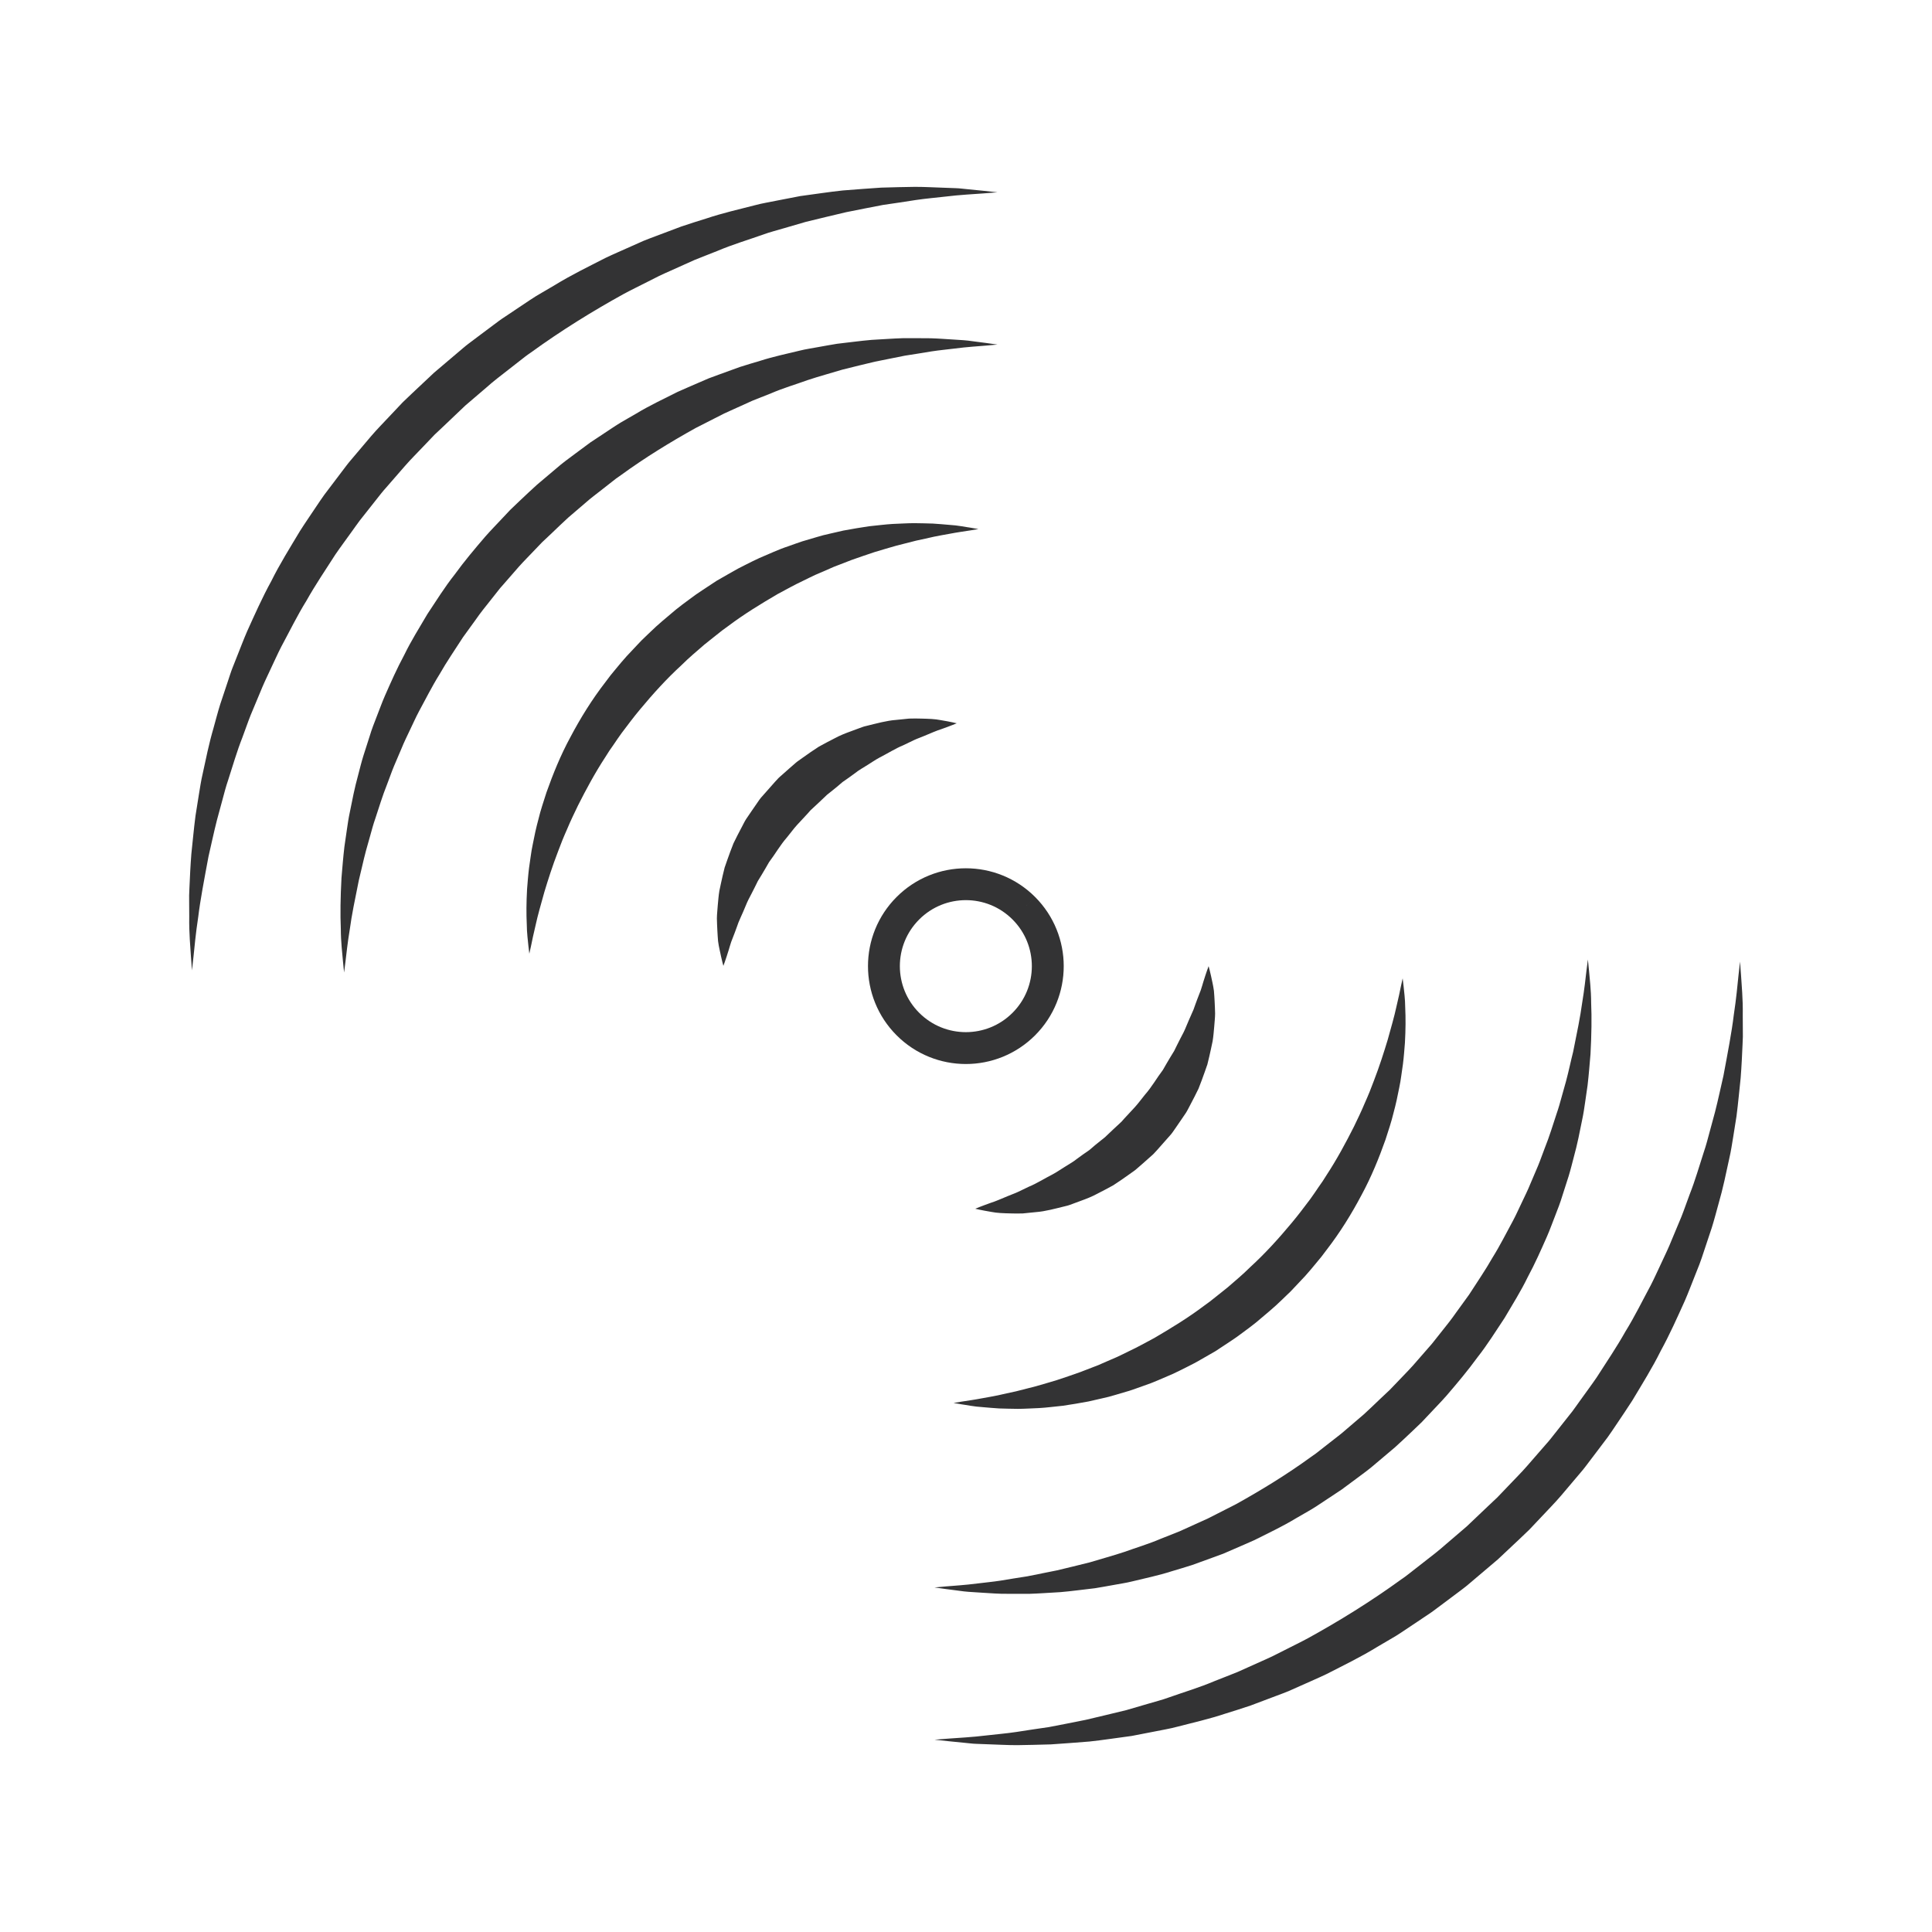
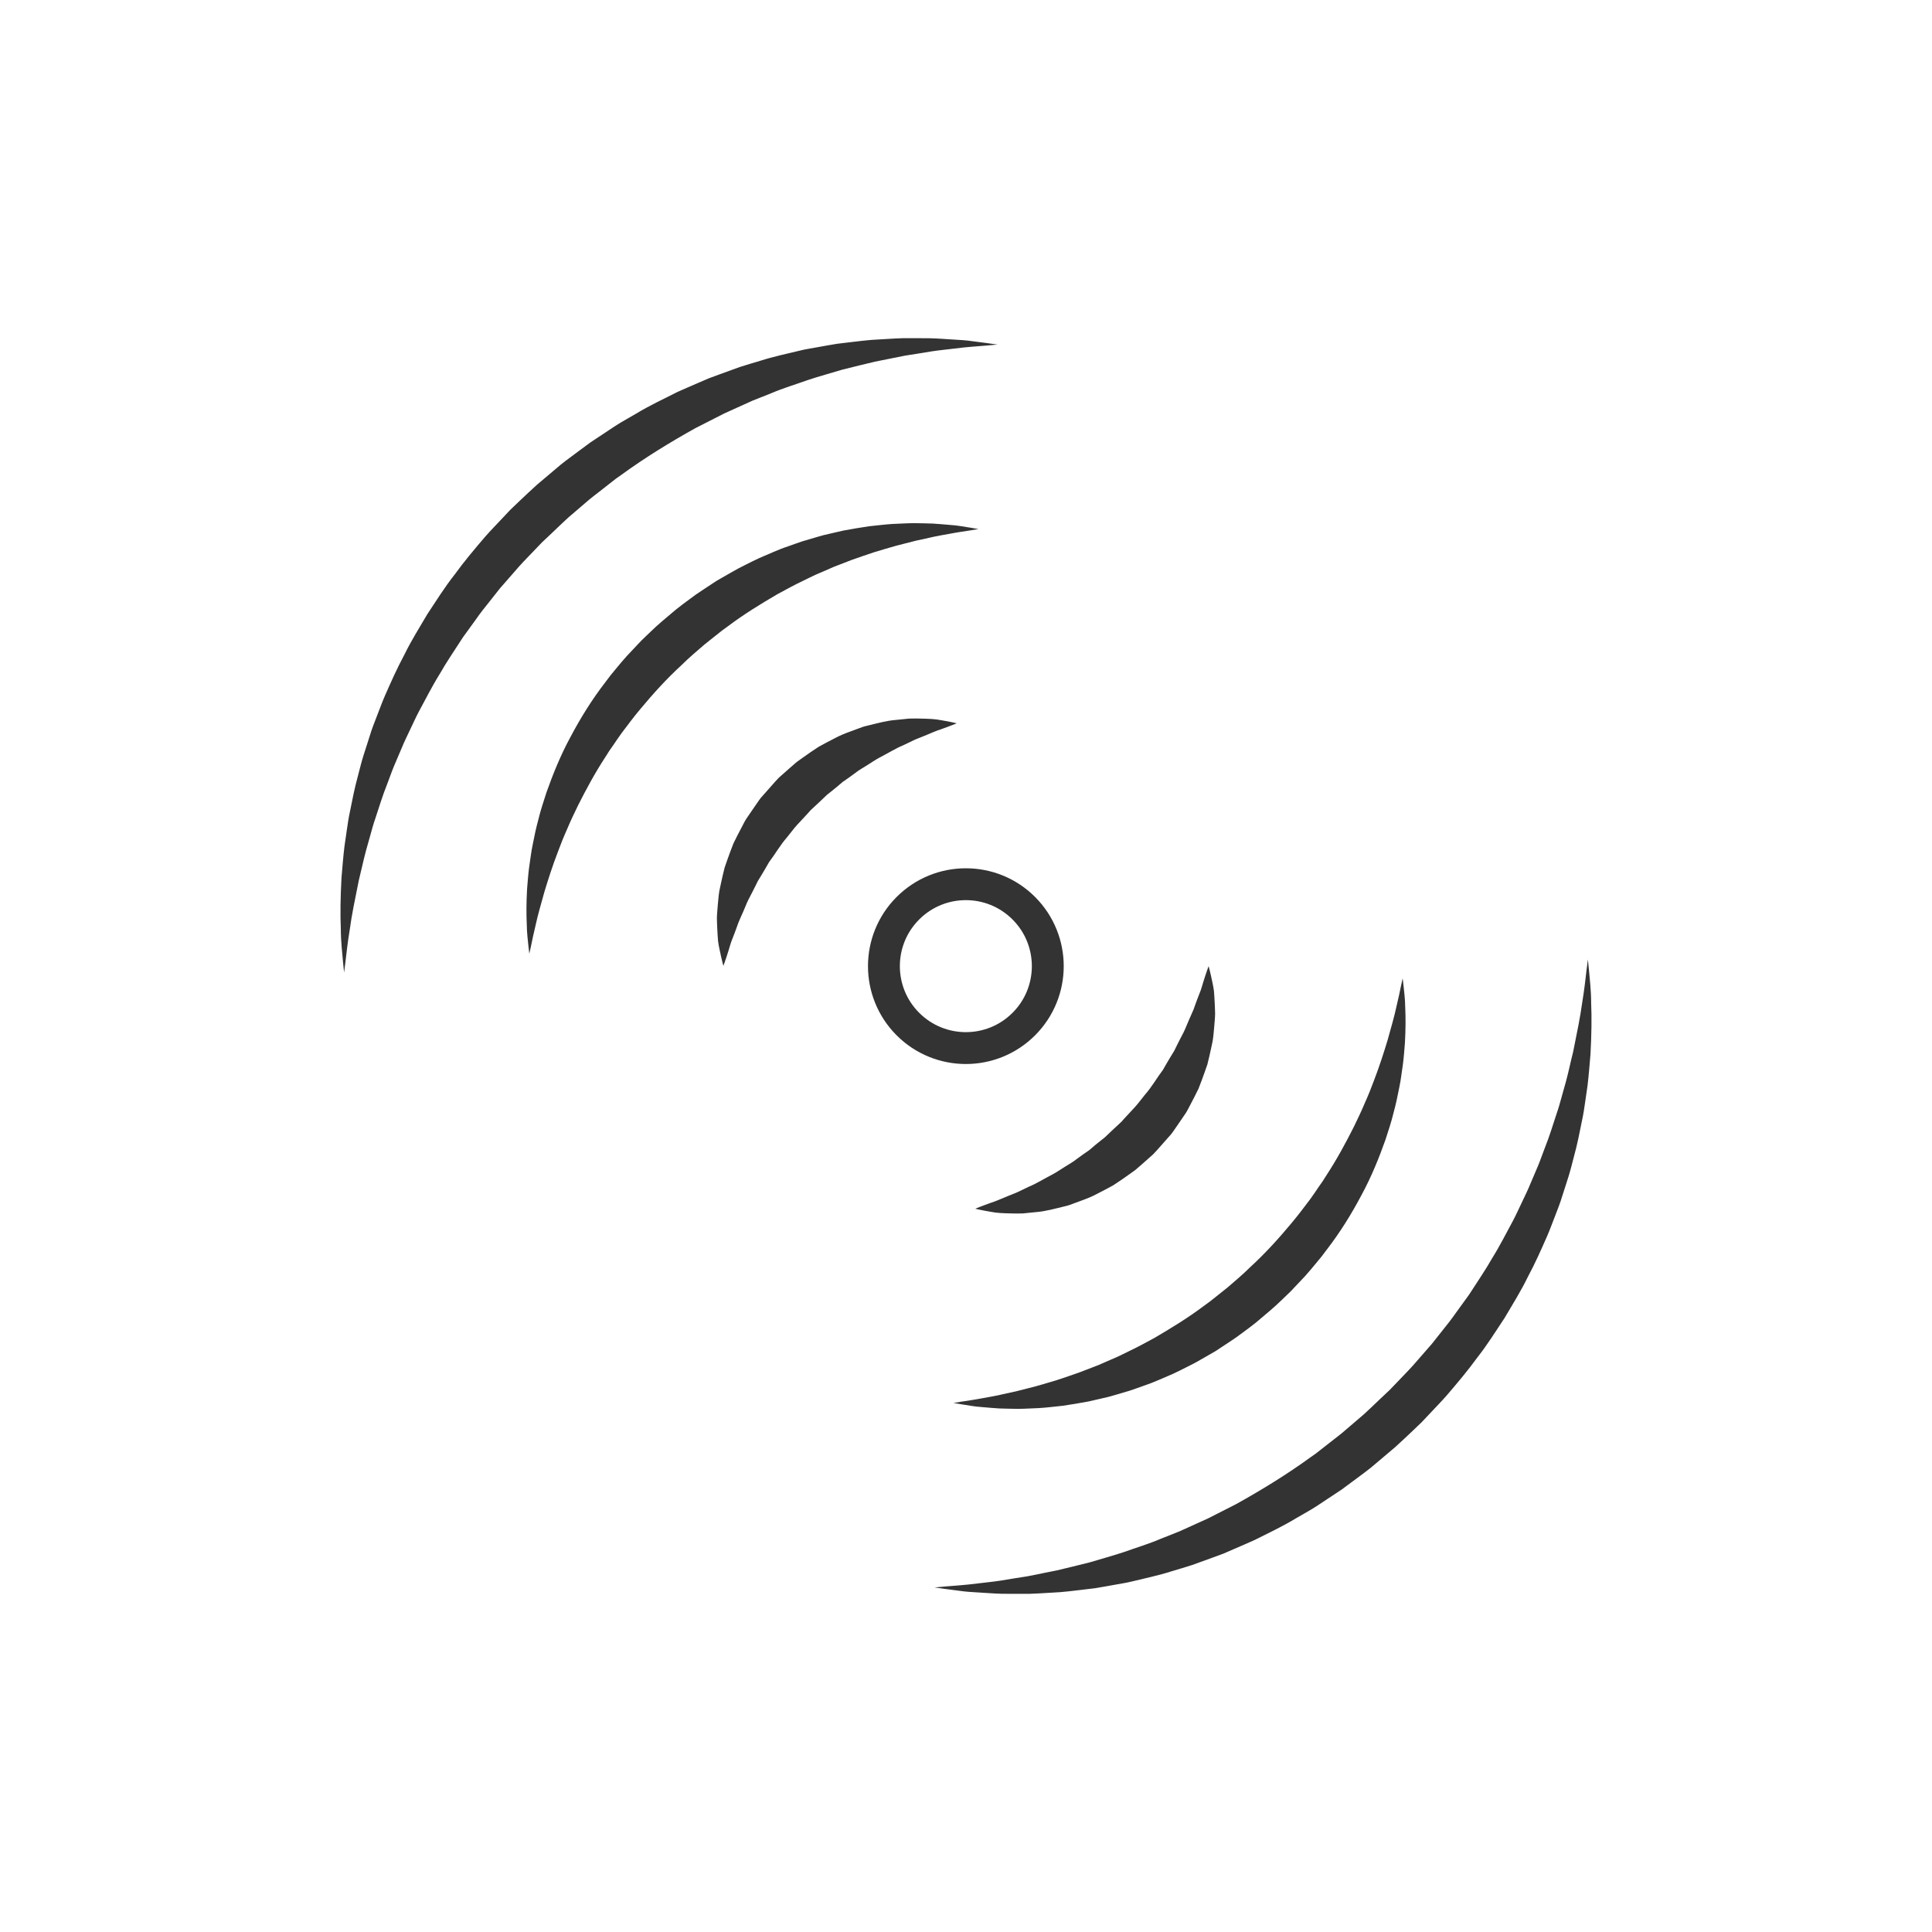
<svg xmlns="http://www.w3.org/2000/svg" width="1024" zoomAndPan="magnify" viewBox="0 0 768 768" height="1024" preserveAspectRatio="xMidYMid meet" version="1.0">
  <defs>
    <clipPath id="2f5c81224e">
-       <path d="M 371 382 L 693 382 L 693 693.766 L 371 693.766 Z M 371 382 " clip-rule="nonzero" />
-     </clipPath>
+       </clipPath>
    <clipPath id="a3cad7678c">
-       <path d="M 75 74.266 L 397 74.266 L 397 386 L 75 386 Z M 75 74.266 " clip-rule="nonzero" />
-     </clipPath>
+       </clipPath>
  </defs>
  <rect x="-76.8" width="921.6" fill="#ffffff" y="-76.8" height="921.6" fill-opacity="1" />
  <rect x="-76.8" width="921.6" fill="#ffffff" y="-76.8" height="921.6" fill-opacity="1" />
  <path fill="#333334" d="M 357.707 384.051 C 357.715 377.316 360.254 370.645 365.387 365.508 C 370.531 360.371 377.207 357.828 383.945 357.82 C 390.68 357.828 397.359 360.371 402.496 365.508 C 407.629 370.648 410.168 377.324 410.176 384.059 C 410.168 390.793 407.629 397.473 402.496 402.609 C 397.359 407.742 390.68 410.289 383.945 410.297 C 377.207 410.289 370.531 407.742 365.391 402.609 C 360.254 397.469 357.715 390.789 357.707 384.051 Z M 411.453 411.566 C 419.035 403.988 422.852 393.996 422.848 384.059 C 422.852 374.125 419.039 364.133 411.453 356.551 L 406.973 361.027 L 411.453 356.547 C 403.871 348.965 393.879 345.148 383.945 345.156 C 374.004 345.148 364.012 348.965 356.434 356.551 C 348.848 364.125 345.031 374.117 345.039 384.051 C 345.031 393.988 348.844 403.984 356.434 411.566 C 364.012 419.156 374.012 422.969 383.945 422.961 C 393.883 422.969 403.871 419.148 411.453 411.566 " fill-opacity="1" fill-rule="nonzero" />
  <path fill="#333334" d="M 446.09 445.637 L 446.051 445.672 L 446.027 445.691 C 446.145 445.582 446.238 445.492 446.09 445.637 Z M 408.98 471.734 C 407.469 472.461 406.02 473.156 404.645 473.816 C 403.246 474.473 401.871 474.914 400.594 475.473 C 398.031 476.527 395.754 477.559 393.82 478.152 C 391.895 478.809 390.363 479.449 389.301 479.832 C 388.246 480.262 387.68 480.492 387.68 480.492 C 387.68 480.492 388.262 480.648 389.363 480.871 C 390.461 481.074 392.094 481.449 394.195 481.77 C 396.312 482.199 398.859 482.285 401.836 482.352 C 403.324 482.387 404.93 482.434 406.602 482.355 C 408.262 482.219 410.008 482.016 411.852 481.828 C 415.574 481.547 419.426 480.453 423.602 479.441 C 424.664 479.227 425.66 478.816 426.691 478.438 C 427.723 478.059 428.766 477.672 429.82 477.281 C 431.949 476.512 434.109 475.66 436.164 474.543 C 438.273 473.492 440.375 472.34 442.516 471.184 C 444.629 469.82 446.742 468.363 448.848 466.852 L 450.43 465.723 L 451.219 465.156 L 451.875 464.602 C 452.758 463.867 453.613 463.102 454.473 462.34 L 457.059 460.043 L 457.707 459.469 L 458.031 459.184 L 458.191 459.039 L 458.586 458.664 L 458.664 458.574 L 459.945 457.188 C 461.621 455.297 463.293 453.41 464.957 451.527 C 465.832 450.625 466.5 449.543 467.219 448.523 C 467.926 447.496 468.629 446.465 469.336 445.441 C 470.031 444.422 470.727 443.398 471.418 442.383 C 472.078 441.352 472.586 440.227 473.172 439.16 C 474.301 437.012 475.41 434.887 476.422 432.773 C 477.277 430.574 478.113 428.422 478.844 426.285 C 479.215 425.23 479.582 424.176 479.945 423.145 C 480.23 422.078 480.48 421.02 480.711 419.973 C 481.172 417.879 481.645 415.863 482.031 413.91 C 482.359 411.938 482.496 409.992 482.668 408.156 C 482.793 406.305 483.012 404.582 483.023 402.887 C 482.961 401.168 482.93 399.555 482.832 398.051 C 482.742 396.547 482.676 395.16 482.555 393.887 C 482.414 392.633 482.148 391.523 481.949 390.492 C 481.555 388.453 481.125 386.844 480.883 385.75 C 480.621 384.648 480.445 384.066 480.445 384.066 C 480.445 384.066 480.215 384.629 479.852 385.699 C 479.508 386.762 478.926 388.328 478.336 390.32 C 478.004 391.309 477.754 392.441 477.328 393.605 C 476.859 394.742 476.418 395.965 475.922 397.246 C 475.422 398.531 474.965 399.883 474.457 401.289 C 473.875 402.688 473.191 404.172 472.523 405.691 C 471.824 407.203 471.281 408.82 470.477 410.402 C 469.629 411.973 468.832 413.602 467.984 415.258 C 467.574 416.086 467.16 416.926 466.742 417.773 C 466.246 418.586 465.746 419.406 465.234 420.238 C 464.207 421.879 463.277 423.602 462.27 425.312 C 459.844 428.504 457.867 432.074 455.113 435.195 C 453.801 436.797 452.586 438.488 451.188 440.039 C 449.766 441.57 448.34 443.105 446.914 444.645 L 445.879 445.82 L 445.832 445.879 L 445.574 446.113 L 444.941 446.707 L 442.41 449.059 C 441.566 449.84 440.727 450.617 439.91 451.426 L 439.293 452.023 L 438.719 452.488 L 437.562 453.402 C 436.02 454.609 434.531 455.863 433.059 457.148 C 431.391 458.305 429.73 459.438 428.133 460.641 C 426.578 461.914 424.844 462.816 423.223 463.871 C 421.574 464.871 420.012 465.996 418.375 466.855 C 415.086 468.531 412.039 470.484 408.98 471.734 " fill-opacity="1" fill-rule="nonzero" />
  <path fill="#333334" d="M 379.059 557.695 C 379.059 557.695 380.125 557.883 382.121 558.227 C 384.121 558.484 387.07 559.164 390.852 559.379 C 392.746 559.527 394.852 559.746 397.152 559.879 C 399.445 559.98 401.93 559.984 404.605 560.043 C 407.273 560.039 410.102 559.836 413.113 559.727 C 416.113 559.562 419.234 559.125 422.535 558.805 C 425.805 558.336 429.207 557.746 432.727 557.098 C 434.473 556.699 436.246 556.289 438.047 555.879 C 438.945 555.664 439.859 555.453 440.777 555.238 C 441.676 554.98 442.586 554.723 443.508 554.461 C 445.336 553.922 447.191 553.375 449.074 552.816 C 450.938 552.211 452.797 551.508 454.695 550.844 C 458.527 549.598 462.227 547.809 466.102 546.199 C 468.004 545.332 469.891 544.375 471.789 543.418 C 473.695 542.465 475.605 541.492 477.461 540.383 C 479.332 539.309 481.219 538.23 483.113 537.141 C 484.938 535.938 486.77 534.727 488.613 533.512 C 490.473 532.332 492.27 531.031 494.043 529.695 C 495.832 528.363 497.621 527.078 499.379 525.637 C 502.848 522.695 506.539 519.691 509.477 516.797 L 511.777 514.578 L 512.934 513.473 L 514.254 512.086 L 518.848 507.207 C 520.355 505.559 521.754 503.82 523.18 502.117 C 523.887 501.262 524.613 500.422 525.297 499.551 L 527.293 496.91 C 532.695 489.934 537.27 482.52 541.18 475.125 C 545.18 467.77 548.195 460.238 550.746 453.062 C 551.906 449.418 553.113 445.922 553.938 442.43 C 554.875 438.977 555.602 435.605 556.223 432.352 C 556.559 430.738 556.832 429.145 557.039 427.574 C 557.262 426.012 557.477 424.488 557.691 423 C 558.07 420.027 558.262 417.18 558.48 414.527 C 558.777 409.199 558.789 404.574 558.602 400.742 C 558.574 396.93 558.117 394 557.945 391.988 C 557.707 389.973 557.582 388.898 557.582 388.898 C 557.582 388.898 557.348 389.953 556.91 391.93 C 556.516 393.906 555.906 396.848 555.035 400.449 C 554.258 404.062 553.004 408.406 551.629 413.34 C 550.145 418.25 548.406 423.727 546.168 429.547 C 545.605 430.996 545.035 432.477 544.453 433.984 C 543.879 435.488 543.164 436.98 542.512 438.52 C 541.238 441.598 539.73 444.699 538.203 447.875 C 535.02 454.172 531.523 460.707 527.34 467.098 C 526.828 467.902 526.316 468.711 525.797 469.523 L 524.145 471.895 C 523.039 473.484 521.996 475.125 520.82 476.695 C 518.453 479.82 516.098 482.992 513.531 486.047 C 508.434 492.18 503.008 498.188 497.02 503.668 C 493.895 506.789 490.961 509.164 487.992 511.77 C 486.484 513.039 484.832 514.242 483.297 515.512 C 481.742 516.781 480.164 518.02 478.523 519.145 C 472.148 523.945 465.426 528.02 458.84 531.883 C 455.477 533.668 452.203 535.523 448.859 537.082 C 447.199 537.883 445.574 538.723 443.93 539.469 C 442.273 540.184 440.633 540.895 439.016 541.594 C 438.211 541.953 437.406 542.309 436.605 542.656 C 435.797 542.969 434.988 543.277 434.188 543.586 C 432.586 544.207 431.004 544.82 429.445 545.418 C 426.309 546.551 423.238 547.57 420.285 548.559 C 417.301 549.43 414.441 550.344 411.684 551.09 C 408.906 551.793 406.27 552.465 403.797 553.098 C 401.297 553.652 398.941 554.121 396.758 554.652 C 394.578 555.109 392.547 555.438 390.715 555.781 C 387.047 556.488 384.125 556.863 382.133 557.184 C 380.129 557.516 379.059 557.695 379.059 557.695 " fill-opacity="1" fill-rule="nonzero" />
  <path fill="#333334" d="M 381.445 632.375 C 383.598 632.715 386.07 632.867 388.855 633.027 C 391.633 633.172 394.73 633.453 398.098 633.547 C 401.465 633.602 405.113 633.566 409.031 633.578 C 412.934 633.461 417.078 633.141 421.477 632.902 C 425.859 632.539 430.438 631.887 435.25 631.348 C 437.641 630.977 440.062 630.508 442.547 630.074 C 445.016 629.59 447.582 629.266 450.117 628.621 C 455.188 627.379 460.512 626.285 465.816 624.586 C 468.488 623.797 471.195 622.98 473.922 622.113 C 476.617 621.137 479.34 620.145 482.098 619.145 C 483.473 618.641 484.863 618.133 486.254 617.621 C 487.613 617.027 488.98 616.438 490.355 615.844 C 493.102 614.641 495.891 613.465 498.672 612.207 C 504.113 609.453 509.77 606.836 515.152 603.559 C 517.855 601.957 520.664 600.477 523.332 598.738 C 525.988 596.977 528.656 595.211 531.34 593.438 L 533.352 592.105 L 535.289 590.668 L 539.188 587.781 C 541.785 585.84 544.41 583.969 546.906 581.762 C 549.441 579.621 551.977 577.48 554.512 575.34 C 556.93 573.188 559.145 571.031 561.461 568.867 L 564.879 565.598 L 565.266 565.215 L 565.473 564.996 L 565.895 564.547 L 566.738 563.656 L 568.414 561.875 C 570.637 559.488 572.926 557.168 575.074 554.723 C 579.312 549.781 583.492 544.828 587.27 539.617 C 591.254 534.574 594.613 529.137 598.102 523.906 C 601.289 518.477 604.609 513.215 607.273 507.711 C 610.172 502.336 612.602 496.844 614.965 491.48 C 616.145 488.793 617.102 486.047 618.16 483.391 C 619.191 480.723 620.238 478.098 621.031 475.418 C 621.879 472.766 622.715 470.152 623.547 467.574 C 624.344 464.992 624.965 462.398 625.633 459.871 C 627.031 454.836 627.988 449.871 628.938 445.129 C 629.449 442.773 629.785 440.422 630.117 438.133 C 630.445 435.848 630.766 433.617 631.086 431.438 C 631.598 427.074 631.91 422.914 632.246 419.031 C 632.664 411.223 632.762 404.434 632.512 398.828 C 632.496 393.23 631.891 388.926 631.668 385.957 C 631.371 382.992 631.211 381.414 631.211 381.414 C 631.211 381.414 631.012 382.988 630.633 385.941 C 630.285 388.883 629.832 393.254 628.934 398.664 C 628.211 404.086 626.867 410.625 625.359 418.066 C 624.418 421.758 623.621 425.707 622.523 429.805 C 621.949 431.852 621.359 433.945 620.762 436.086 C 620.172 438.23 619.578 440.422 618.805 442.613 C 617.336 447.02 615.977 451.637 614.109 456.266 C 613.199 458.586 612.402 460.988 611.422 463.359 C 610.414 465.719 609.395 468.113 608.363 470.543 C 607.379 472.992 606.191 475.387 605.031 477.828 C 603.844 480.254 602.766 482.766 601.461 485.199 C 598.812 490.051 596.316 495.098 593.277 499.953 C 590.453 504.934 587.141 509.715 583.973 514.66 C 582.25 517.035 580.52 519.434 578.773 521.836 C 577.09 524.281 575.223 526.617 573.355 528.949 L 570.559 532.477 L 569.16 534.242 L 567.668 535.941 C 565.668 538.195 563.68 540.469 561.711 542.77 C 559.691 545.027 557.535 547.16 555.453 549.375 L 552.465 552.488 L 549.02 555.727 C 546.734 557.875 544.457 560.148 542.18 562.195 C 539.918 564.137 537.66 566.07 535.398 567.996 C 533.211 569.977 530.734 571.758 528.383 573.637 L 524.832 576.418 L 523.055 577.809 L 521.219 579.098 C 511.535 586.152 501.453 592.301 491.461 597.867 C 488.91 599.168 486.379 600.453 483.879 601.73 C 482.621 602.367 481.375 603 480.129 603.633 C 478.859 604.203 477.598 604.781 476.34 605.352 C 473.828 606.492 471.34 607.617 468.879 608.73 C 466.363 609.73 463.883 610.715 461.43 611.684 C 456.574 613.777 451.645 615.211 446.957 616.91 C 442.23 618.492 437.57 619.715 433.133 621.078 C 428.633 622.168 424.316 623.301 420.176 624.242 C 416.012 625.078 412.051 625.871 408.336 626.617 C 404.586 627.219 401.062 627.738 397.805 628.312 C 394.535 628.816 391.52 629.082 388.781 629.43 C 383.316 630.141 378.988 630.359 376.027 630.625 C 373.066 630.895 371.484 631.039 371.484 631.039 C 371.484 631.039 373.055 631.254 375.996 631.668 C 377.477 631.859 379.301 632.098 381.445 632.375 " fill-opacity="1" fill-rule="nonzero" />
  <g clip-path="url(#2f5c81224e)">
    <path fill="#333334" d="M 692.773 403.707 C 692.891 396.824 692.289 391.508 692.102 387.848 C 691.836 384.195 691.688 382.25 691.688 382.25 C 691.688 382.25 691.473 384.188 691.066 387.828 C 690.684 391.457 690.219 396.84 689.199 403.527 C 688.398 410.234 686.832 418.316 685.113 427.539 C 684.047 432.117 683.043 437 681.738 442.082 C 681.055 444.617 680.348 447.211 679.629 449.867 C 678.91 452.523 678.227 455.25 677.289 457.973 C 675.504 463.434 673.891 469.176 671.617 474.922 C 670.52 477.812 669.535 480.781 668.359 483.738 C 667.133 486.672 665.887 489.648 664.625 492.672 C 663.422 495.703 662.004 498.699 660.57 501.73 C 659.121 504.754 657.766 507.859 656.203 510.902 C 652.941 516.934 649.895 523.223 646.152 529.266 C 642.676 535.461 638.617 541.438 634.68 547.578 C 632.625 550.59 630.414 553.527 628.277 556.527 C 627.188 558.012 626.16 559.551 625.039 561.027 C 623.891 562.48 622.742 563.934 621.586 565.391 L 618.117 569.777 C 616.965 571.242 615.832 572.727 614.562 574.105 C 612.109 576.93 609.641 579.762 607.172 582.598 C 604.723 585.449 602.004 588.074 599.43 590.832 L 595.52 594.922 L 595.27 595.18 C 595.293 595.164 595.227 595.223 595.203 595.254 L 595.191 595.266 L 594.66 595.762 L 593.598 596.762 L 591.477 598.762 L 583.039 606.785 C 580.211 609.207 577.398 611.617 574.582 614.027 C 571.84 616.488 568.824 618.75 565.879 621.059 L 561.461 624.508 C 559.996 625.66 558.539 626.824 556.988 627.855 C 544.945 636.594 532.477 644.305 520.039 651.164 C 516.918 652.852 513.742 654.371 510.633 655.965 C 509.07 656.754 507.52 657.531 505.977 658.312 C 504.426 659.082 502.84 659.738 501.285 660.453 C 498.156 661.859 495.066 663.246 492.008 664.621 C 488.918 665.902 485.809 667.043 482.781 668.27 C 476.746 670.836 470.641 672.633 464.82 674.699 C 461.926 675.781 458.969 676.477 456.117 677.348 C 453.258 678.184 450.441 679.004 447.688 679.809 C 442.109 681.137 436.766 682.484 431.648 683.652 C 426.5 684.66 421.613 685.688 416.992 686.535 C 412.355 687.234 408 687.824 403.969 688.492 C 399.938 689.094 396.203 689.383 392.832 689.785 C 386.09 690.617 380.75 690.824 377.105 691.117 C 373.453 691.402 371.504 691.555 371.504 691.555 C 371.504 691.555 373.445 691.77 377.082 692.16 C 378.91 692.344 381.16 692.566 383.805 692.832 C 385.129 692.941 386.559 693.164 388.082 693.203 C 389.605 693.262 391.227 693.32 392.938 693.387 C 396.363 693.477 400.168 693.73 404.316 693.73 C 408.457 693.699 412.938 693.535 417.742 693.422 C 422.531 693.129 427.621 692.691 433.016 692.289 C 438.383 691.727 443.988 690.832 449.887 690.062 C 452.805 689.496 455.781 688.922 458.812 688.332 C 461.836 687.695 464.969 687.234 468.062 686.383 C 474.266 684.781 480.766 683.316 487.246 681.145 C 490.504 680.125 493.824 679.109 497.141 677.969 C 500.426 676.734 503.758 675.477 507.117 674.211 C 508.801 673.566 510.508 672.969 512.184 672.266 C 513.844 671.527 515.508 670.789 517.191 670.039 C 520.535 668.523 523.957 667.082 527.328 665.465 C 533.98 662.047 540.855 658.742 547.426 654.695 C 549.09 653.715 550.754 652.738 552.43 651.758 C 554.117 650.793 555.785 649.801 557.391 648.695 C 560.637 646.527 563.898 644.344 567.164 642.16 C 568.824 641.098 570.402 639.902 571.977 638.719 L 576.734 635.16 L 581.496 631.582 C 583.098 630.41 584.598 629.016 586.148 627.742 C 589.238 625.129 592.324 622.508 595.418 619.887 L 603.922 611.891 L 606.031 609.879 L 607.082 608.867 L 607.613 608.371 L 608.047 607.938 L 608.305 607.668 L 612.422 603.309 C 615.133 600.371 617.98 597.566 620.559 594.527 C 623.133 591.488 625.707 588.449 628.262 585.426 C 629.57 583.934 630.746 582.336 631.934 580.762 L 635.508 576.043 C 636.695 574.469 637.879 572.906 639.059 571.344 C 640.211 569.754 641.285 568.121 642.375 566.508 C 644.535 563.254 646.75 560.07 648.816 556.816 C 652.773 550.191 656.828 543.746 660.148 537.031 C 663.75 530.473 666.727 523.734 669.699 517.191 C 671.141 513.898 672.371 510.555 673.684 507.305 C 674.336 505.676 674.977 504.055 675.605 502.441 C 676.246 500.832 676.73 499.172 677.289 497.559 C 678.371 494.32 679.43 491.125 680.48 487.973 C 681.465 484.809 682.281 481.645 683.137 478.551 C 684.934 472.395 686.156 466.309 687.418 460.508 C 688.094 457.625 688.516 454.742 688.977 451.941 C 689.422 449.145 689.855 446.406 690.281 443.738 C 690.98 438.387 691.41 433.277 691.938 428.52 C 692.312 423.73 692.516 419.246 692.695 415.109 C 692.734 414.074 692.777 413.059 692.816 412.066 C 692.812 411.07 692.809 410.098 692.801 409.145 C 692.793 407.242 692.781 405.43 692.773 403.707 " fill-opacity="1" fill-rule="nonzero" />
  </g>
  <path fill="#333334" d="M 321.91 322.371 L 321.945 322.336 L 321.969 322.316 C 321.852 322.426 321.758 322.512 321.91 322.371 Z M 359.016 296.273 C 360.527 295.547 361.977 294.848 363.355 294.188 C 364.754 293.535 366.129 293.098 367.402 292.535 C 369.969 291.48 372.242 290.449 374.176 289.855 C 376.102 289.199 377.637 288.559 378.695 288.172 C 379.754 287.746 380.316 287.516 380.316 287.516 C 380.316 287.516 379.734 287.359 378.633 287.137 C 377.535 286.93 375.902 286.555 373.801 286.238 C 371.684 285.805 369.137 285.723 366.156 285.652 C 364.672 285.625 363.066 285.574 361.395 285.652 C 359.734 285.789 357.988 285.992 356.145 286.184 C 352.422 286.461 348.57 287.555 344.395 288.566 C 343.336 288.777 342.336 289.191 341.309 289.566 C 340.273 289.949 339.23 290.336 338.176 290.727 C 336.047 291.492 333.891 292.344 331.828 293.469 C 329.723 294.512 327.625 295.664 325.48 296.828 C 323.367 298.184 321.254 299.645 319.152 301.156 L 317.566 302.285 L 316.777 302.852 L 316.121 303.406 C 315.238 304.137 314.383 304.906 313.523 305.672 L 310.941 307.965 L 310.293 308.535 L 309.969 308.824 L 309.805 308.969 L 309.414 309.344 L 309.332 309.43 L 308.051 310.816 C 306.375 312.707 304.703 314.598 303.039 316.484 C 302.164 317.383 301.5 318.461 300.781 319.484 C 300.07 320.516 299.363 321.539 298.66 322.562 C 297.965 323.59 297.27 324.609 296.578 325.621 C 295.918 326.656 295.41 327.781 294.828 328.848 C 293.695 330.996 292.586 333.121 291.574 335.234 C 290.719 337.43 289.883 339.59 289.152 341.719 C 288.781 342.781 288.414 343.832 288.055 344.867 C 287.766 345.93 287.52 346.988 287.285 348.035 C 286.824 350.129 286.352 352.145 285.965 354.098 C 285.637 356.07 285.5 358.016 285.324 359.852 C 285.203 361.703 284.988 363.426 284.973 365.117 C 285.035 366.844 285.066 368.449 285.164 369.957 C 285.258 371.461 285.32 372.844 285.441 374.117 C 285.586 375.375 285.848 376.484 286.051 377.512 C 286.441 379.555 286.871 381.168 287.113 382.262 C 287.375 383.359 287.551 383.945 287.551 383.945 C 287.551 383.945 287.781 383.375 288.145 382.309 C 288.488 381.246 289.07 379.684 289.66 377.684 C 289.992 376.699 290.242 375.562 290.668 374.402 C 291.137 373.266 291.574 372.043 292.074 370.758 C 292.574 369.48 293.027 368.125 293.543 366.719 C 294.121 365.316 294.805 363.836 295.473 362.316 C 296.172 360.805 296.715 359.191 297.516 357.605 C 298.363 356.035 299.164 354.398 300.012 352.75 C 300.422 351.922 300.836 351.082 301.254 350.234 C 301.75 349.422 302.254 348.602 302.758 347.773 C 303.793 346.125 304.719 344.402 305.73 342.695 C 308.152 339.504 310.129 335.934 312.883 332.809 C 314.199 331.211 315.406 329.52 316.809 327.969 C 318.227 326.441 319.656 324.898 321.082 323.367 L 322.121 322.184 L 322.164 322.133 L 322.422 321.895 L 323.055 321.305 L 325.586 318.949 C 326.43 318.168 327.273 317.387 328.086 316.582 L 328.703 315.984 L 329.281 315.52 L 330.434 314.605 C 331.98 313.402 333.465 312.145 334.938 310.863 C 336.605 309.703 338.266 308.574 339.859 307.363 C 341.418 306.09 343.152 305.188 344.773 304.137 C 346.422 303.133 347.984 302.012 349.625 301.148 C 352.91 299.473 355.957 297.52 359.016 296.273 " fill-opacity="1" fill-rule="nonzero" />
  <path fill="#333334" d="M 309.156 236.129 C 312.523 234.34 315.797 232.484 319.137 230.926 C 320.797 230.125 322.422 229.285 324.066 228.535 C 325.723 227.82 327.363 227.109 328.98 226.414 C 329.785 226.055 330.59 225.699 331.391 225.352 C 332.203 225.035 333.008 224.73 333.809 224.422 C 335.414 223.801 336.992 223.184 338.551 222.582 C 341.688 221.457 344.758 220.441 347.711 219.445 C 350.695 218.574 353.559 217.664 356.312 216.918 C 359.09 216.215 361.727 215.543 364.199 214.91 C 366.699 214.355 369.059 213.887 371.238 213.355 C 373.426 212.891 375.449 212.57 377.281 212.223 C 380.953 211.52 383.871 211.145 385.863 210.824 C 387.867 210.488 388.938 210.309 388.938 210.309 C 388.938 210.309 387.871 210.125 385.879 209.777 C 383.875 209.523 380.93 208.84 377.141 208.625 C 375.25 208.48 373.145 208.258 370.848 208.129 C 368.551 208.027 366.066 208.02 363.391 207.965 C 360.723 207.969 357.895 208.168 354.887 208.277 C 351.887 208.445 348.762 208.883 345.461 209.199 C 342.191 209.668 338.793 210.266 335.27 210.906 C 333.523 211.309 331.75 211.719 329.949 212.129 C 329.047 212.34 328.137 212.551 327.219 212.77 C 326.32 213.023 325.406 213.281 324.492 213.547 C 322.66 214.086 320.805 214.637 318.926 215.191 C 317.059 215.793 315.203 216.5 313.305 217.164 C 309.469 218.41 305.77 220.199 301.898 221.812 C 299.992 222.676 298.105 223.633 296.207 224.59 C 294.301 225.539 292.387 226.52 290.539 227.625 C 288.664 228.695 286.777 229.777 284.883 230.867 C 283.059 232.07 281.227 233.277 279.383 234.492 C 277.52 235.676 275.73 236.977 273.953 238.312 C 272.164 239.645 270.375 240.93 268.617 242.375 C 265.148 245.312 261.457 248.312 258.523 251.211 L 256.215 253.426 L 255.062 254.535 L 253.742 255.918 L 249.145 260.805 C 247.637 262.445 246.238 264.188 244.812 265.887 C 244.109 266.746 243.383 267.586 242.699 268.457 L 240.703 271.102 C 235.301 278.078 230.727 285.488 226.816 292.883 C 222.812 300.238 219.801 307.766 217.246 314.949 C 216.09 318.59 214.883 322.086 214.059 325.578 C 213.117 329.031 212.391 332.406 211.777 335.652 C 211.438 337.27 211.164 338.863 210.957 340.43 C 210.734 341.992 210.516 343.52 210.305 345.008 C 209.93 347.984 209.734 350.828 209.516 353.48 C 209.219 358.805 209.211 363.438 209.395 367.266 C 209.426 371.082 209.879 374.004 210.051 376.023 C 210.289 378.039 210.414 379.113 210.414 379.113 C 210.414 379.113 210.645 378.059 211.086 376.078 C 211.48 374.105 212.09 371.164 212.961 367.559 C 213.738 363.945 214.996 359.598 216.367 354.672 C 217.852 349.758 219.586 344.277 221.832 338.465 C 222.391 337.016 222.961 335.535 223.543 334.023 C 224.121 332.52 224.832 331.031 225.48 329.492 C 226.754 326.41 228.266 323.312 229.793 320.133 C 232.977 313.836 236.473 307.301 240.66 300.91 C 241.168 300.105 241.68 299.301 242.195 298.488 L 243.848 296.113 C 244.957 294.523 246 292.883 247.176 291.316 C 249.543 288.191 251.898 285.016 254.465 281.957 C 259.559 275.828 264.988 269.82 270.977 264.336 C 274.098 261.219 277.035 258.844 280 256.238 C 281.512 254.973 283.16 253.766 284.699 252.496 C 286.258 251.23 287.828 249.988 289.473 248.863 C 295.848 244.066 302.57 239.984 309.156 236.129 " fill-opacity="1" fill-rule="nonzero" />
  <path fill="#333334" d="M 215.531 215.516 L 218.977 212.281 C 221.262 210.133 223.539 207.859 225.812 205.812 C 228.074 203.879 230.336 201.941 232.59 200.008 C 234.785 198.035 237.258 196.25 239.609 194.375 L 243.164 191.59 L 244.934 190.203 L 246.777 188.914 C 256.457 181.855 266.535 175.707 276.535 170.141 C 279.082 168.844 281.613 167.555 284.117 166.281 C 285.371 165.641 286.625 165.008 287.863 164.379 C 289.133 163.801 290.395 163.23 291.648 162.656 C 294.168 161.52 296.66 160.391 299.121 159.277 C 301.633 158.281 304.113 157.297 306.562 156.324 C 311.418 154.234 316.348 152.801 321.039 151.102 C 325.762 149.52 330.422 148.293 334.863 146.934 C 339.363 145.84 343.68 144.711 347.816 143.77 C 351.988 142.934 355.941 142.141 359.66 141.391 C 363.406 140.789 366.93 140.27 370.191 139.699 C 373.461 139.199 376.48 138.93 379.211 138.582 C 384.68 137.867 389.004 137.648 391.969 137.379 C 394.93 137.113 396.512 136.973 396.512 136.973 C 396.512 136.973 394.941 136.754 392 136.34 C 390.52 136.148 388.695 135.914 386.547 135.633 C 384.402 135.293 381.922 135.141 379.145 134.984 C 376.359 134.836 373.266 134.555 369.895 134.465 C 366.527 134.406 362.883 134.445 358.965 134.434 C 355.062 134.551 350.914 134.871 346.52 135.105 C 342.141 135.473 337.559 136.121 332.742 136.66 C 330.355 137.031 327.934 137.5 325.449 137.934 C 322.977 138.418 320.414 138.742 317.879 139.387 C 312.809 140.629 307.484 141.727 302.18 143.426 C 299.508 144.211 296.797 145.027 294.07 145.895 C 291.379 146.871 288.652 147.863 285.898 148.863 C 284.52 149.371 283.133 149.879 281.742 150.395 C 280.383 150.98 279.012 151.574 277.641 152.164 C 274.895 153.367 272.105 154.543 269.32 155.801 C 263.879 158.555 258.227 161.176 252.844 164.445 C 250.141 166.055 247.328 167.531 244.66 169.27 C 242.004 171.027 239.336 172.793 236.656 174.574 L 234.645 175.902 L 232.703 177.344 L 228.809 180.23 C 226.211 182.168 223.586 184.043 221.082 186.25 C 218.551 188.383 216.016 190.523 213.48 192.672 C 211.066 194.824 208.852 196.977 206.531 199.145 L 203.113 202.41 L 202.727 202.793 L 202.516 203.012 L 202.094 203.461 L 201.258 204.352 L 199.578 206.133 C 197.359 208.523 195.062 210.84 192.918 213.285 C 188.68 218.223 184.504 223.18 180.73 228.395 C 176.738 233.434 173.379 238.875 169.891 244.105 C 166.707 249.535 163.387 254.793 160.723 260.297 C 157.82 265.672 155.391 271.172 153.031 276.535 C 151.848 279.215 150.895 281.965 149.836 284.621 C 148.801 287.289 147.754 289.914 146.965 292.594 C 146.117 295.242 145.277 297.863 144.453 300.438 C 143.648 303.016 143.027 305.609 142.359 308.141 C 140.961 313.176 140.004 318.141 139.059 322.879 C 138.543 325.242 138.211 327.59 137.879 329.879 C 137.551 332.16 137.227 334.395 136.91 336.57 C 136.395 340.934 136.082 345.094 135.746 348.98 C 135.328 356.785 135.234 363.578 135.48 369.188 C 135.5 374.781 136.102 379.09 136.324 382.055 C 136.621 385.016 136.781 386.594 136.781 386.594 C 136.781 386.594 136.98 385.02 137.355 382.07 C 137.707 379.129 138.164 374.754 139.059 369.348 C 139.777 363.926 141.125 357.383 142.637 349.949 C 143.574 346.254 144.375 342.301 145.473 338.203 C 146.043 336.16 146.633 334.066 147.238 331.922 C 147.824 329.781 148.414 327.59 149.188 325.398 C 150.66 320.992 152.016 316.375 153.887 311.742 C 154.797 309.426 155.586 307.02 156.574 304.652 C 157.578 302.293 158.598 299.895 159.633 297.465 C 160.621 295.02 161.805 292.625 162.961 290.184 C 164.148 287.754 165.23 285.242 166.535 282.809 C 169.184 277.957 171.68 272.918 174.715 268.055 C 177.535 263.074 180.855 258.293 184.023 253.348 C 185.746 250.973 187.477 248.578 189.219 246.172 C 190.906 243.727 192.766 241.398 194.641 239.062 L 197.434 235.535 L 198.832 233.766 L 200.324 232.07 C 202.324 229.812 204.312 227.539 206.285 225.238 C 208.297 222.984 210.461 220.848 212.543 218.637 L 215.531 215.516 " fill-opacity="1" fill-rule="nonzero" />
  <g clip-path="url(#a3cad7678c)">
    <path fill="#333334" d="M 142.961 206.984 C 144.109 205.531 145.258 204.07 146.414 202.613 L 149.875 198.23 C 151.031 196.766 152.168 195.281 153.434 193.898 C 155.887 191.078 158.359 188.246 160.824 185.406 C 163.277 182.555 165.992 179.934 168.57 177.176 L 172.48 173.082 L 172.723 172.824 C 172.711 172.84 172.746 172.805 172.777 172.77 L 172.805 172.742 L 174.402 171.242 L 176.523 169.246 L 184.961 161.215 C 187.785 158.801 190.605 156.391 193.418 153.98 C 196.16 151.516 199.168 149.254 202.117 146.949 L 206.535 143.496 C 208.004 142.344 209.461 141.18 211.008 140.152 C 223.051 131.414 235.52 123.699 247.957 116.84 C 251.082 115.152 254.258 113.637 257.367 112.043 C 258.926 111.254 260.477 110.473 262.02 109.691 C 263.57 108.922 265.16 108.266 266.715 107.551 C 269.84 106.148 272.934 104.758 275.988 103.387 C 279.082 102.102 282.188 100.965 285.219 99.73 C 291.25 97.172 297.355 95.371 303.18 93.305 C 306.074 92.223 309.027 91.527 311.879 90.656 C 314.742 89.816 317.559 89 320.312 88.199 C 325.887 86.867 331.23 85.516 336.352 84.348 C 341.496 83.344 346.383 82.316 351.004 81.469 C 355.641 80.77 360 80.184 364.027 79.512 C 368.062 78.91 371.793 78.621 375.164 78.219 C 381.91 77.387 387.246 77.18 390.895 76.887 C 394.543 76.598 396.492 76.449 396.492 76.449 C 396.492 76.449 394.555 76.234 390.918 75.844 C 389.086 75.664 386.84 75.438 384.191 75.172 C 382.867 75.062 381.441 74.84 379.914 74.801 C 378.391 74.742 376.773 74.684 375.059 74.621 C 371.637 74.527 367.828 74.273 363.684 74.277 C 359.543 74.301 355.062 74.473 350.254 74.586 C 345.469 74.875 340.379 75.316 334.984 75.715 C 329.617 76.277 324.008 77.172 318.109 77.945 C 315.195 78.504 312.219 79.082 309.188 79.672 C 306.164 80.312 303.027 80.77 299.938 81.621 C 293.73 83.223 287.234 84.688 280.754 86.859 C 277.492 87.887 274.172 88.895 270.855 90.035 C 267.57 91.273 264.242 92.527 260.879 93.793 C 259.203 94.441 257.492 95.035 255.816 95.738 C 254.156 96.477 252.488 97.223 250.809 97.965 C 247.465 99.48 244.043 100.922 240.668 102.539 C 234.016 105.961 227.141 109.266 220.574 113.312 C 218.91 114.285 217.242 115.266 215.57 116.246 C 213.887 117.211 212.211 118.211 210.602 119.312 C 207.363 121.48 204.102 123.656 200.832 125.848 C 199.168 126.91 197.602 128.105 196.02 129.289 L 191.266 132.848 L 186.5 136.426 C 184.902 137.598 183.398 138.988 181.844 140.266 C 178.762 142.883 175.672 145.5 172.582 148.121 L 164.078 156.113 L 161.965 158.129 L 160.91 159.137 L 160.387 159.637 L 159.949 160.066 L 159.691 160.34 L 155.578 164.699 C 152.867 167.637 150.016 170.438 147.438 173.48 C 144.863 176.52 142.293 179.555 139.734 182.586 C 138.43 184.074 137.254 185.672 136.062 187.246 L 132.492 191.965 C 131.305 193.535 130.117 195.098 128.938 196.66 C 127.789 198.25 126.711 199.883 125.617 201.5 C 123.461 204.75 121.246 207.934 119.184 211.188 C 115.227 217.812 111.176 224.258 107.852 230.977 C 104.246 237.535 101.273 244.273 98.301 250.812 C 96.859 254.105 95.629 257.449 94.312 260.703 C 93.664 262.332 93.023 263.953 92.387 265.566 C 91.75 267.172 91.27 268.832 90.711 270.449 C 89.633 273.688 88.57 276.887 87.52 280.035 C 86.535 283.199 85.719 286.363 84.863 289.457 C 83.062 295.609 81.844 301.695 80.582 307.496 C 79.906 310.383 79.484 313.266 79.023 316.066 C 78.578 318.863 78.145 321.602 77.719 324.266 C 77.016 329.621 76.59 334.727 76.062 339.488 C 75.688 344.273 75.484 348.762 75.305 352.898 C 75.262 353.934 75.223 354.945 75.184 355.938 C 75.188 356.934 75.191 357.91 75.195 358.863 C 75.207 360.766 75.215 362.582 75.227 364.301 C 75.109 371.18 75.707 376.504 75.895 380.16 C 76.164 383.812 76.312 385.758 76.312 385.758 C 76.312 385.758 76.527 383.816 76.93 380.18 C 77.312 376.551 77.777 371.168 78.801 364.477 C 79.605 357.773 81.168 349.688 82.883 340.469 C 83.957 335.891 84.957 331.008 86.258 325.926 C 86.945 323.395 87.652 320.797 88.371 318.137 C 89.086 315.48 89.773 312.758 90.711 310.035 C 92.492 304.574 94.109 298.836 96.379 293.082 C 97.477 290.195 98.465 287.223 99.637 284.27 C 100.863 281.332 102.109 278.359 103.371 275.336 C 104.578 272.301 105.996 269.305 107.43 266.273 C 108.879 263.254 110.23 260.148 111.797 257.102 C 115.059 251.07 118.102 244.785 121.848 238.738 C 125.324 232.543 129.383 226.562 133.316 220.426 C 135.375 217.414 137.582 214.48 139.719 211.48 C 140.812 209.996 141.84 208.457 142.961 206.984 " fill-opacity="1" fill-rule="nonzero" />
  </g>
</svg>